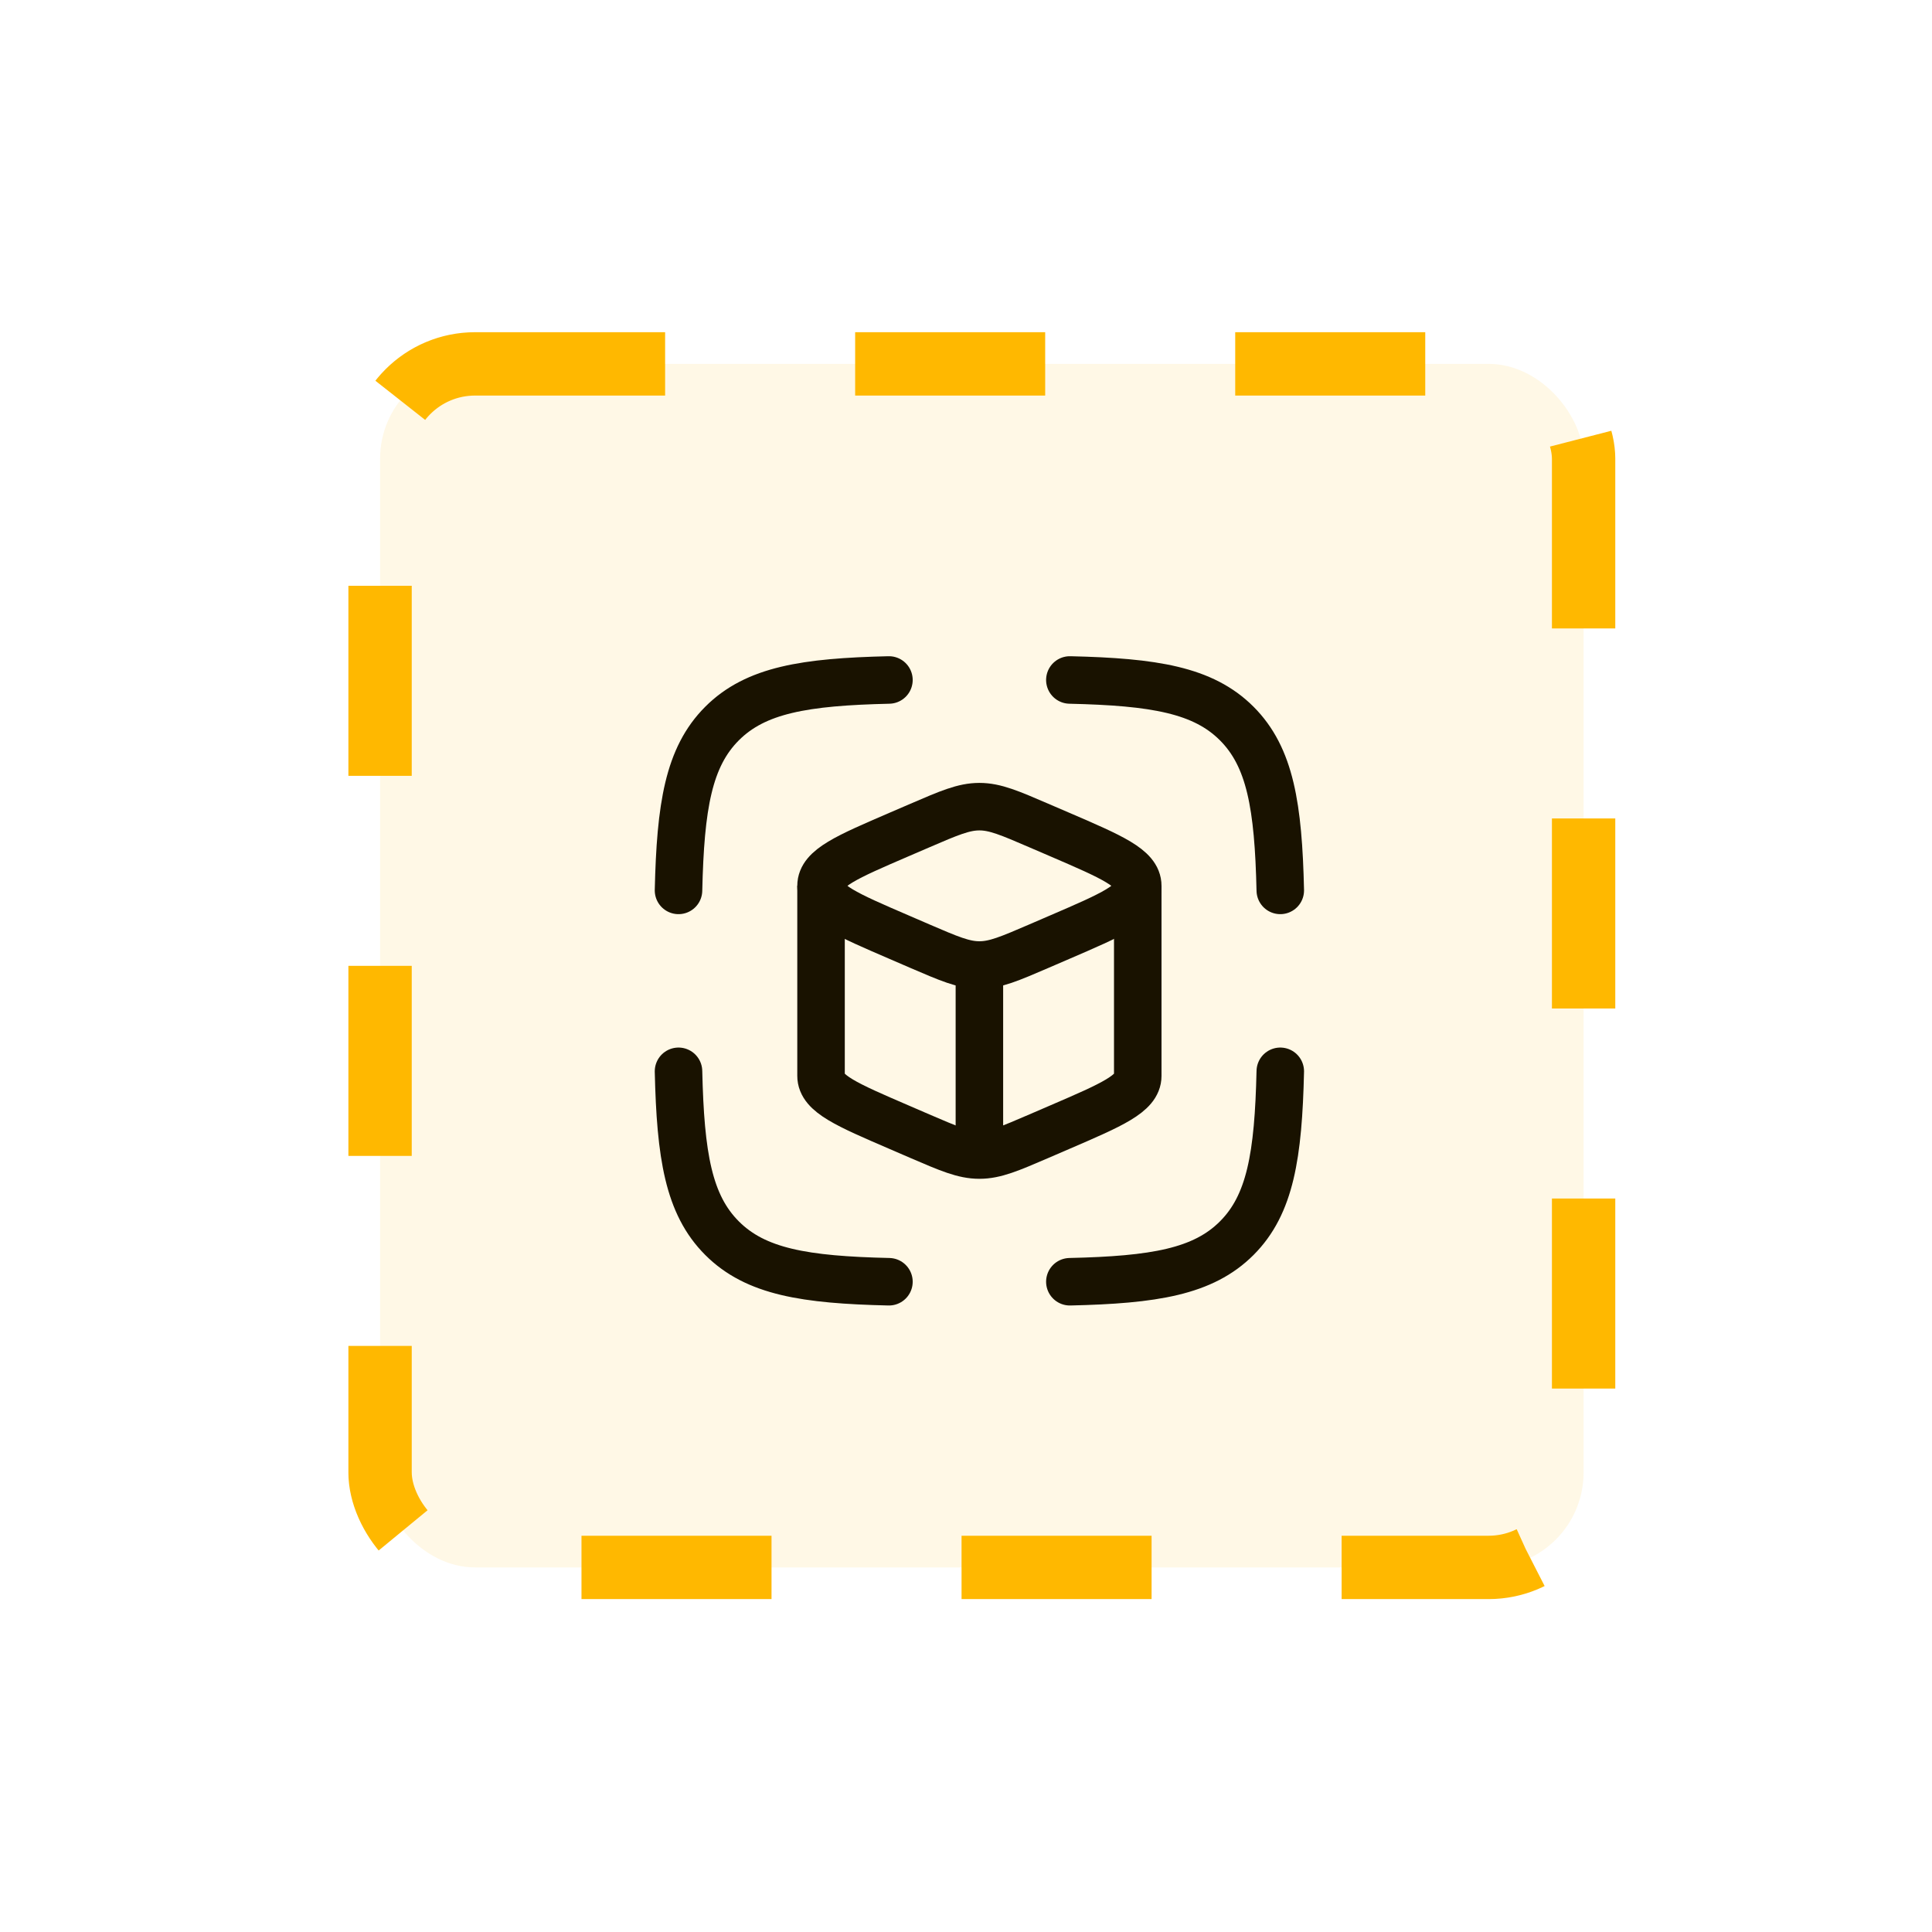
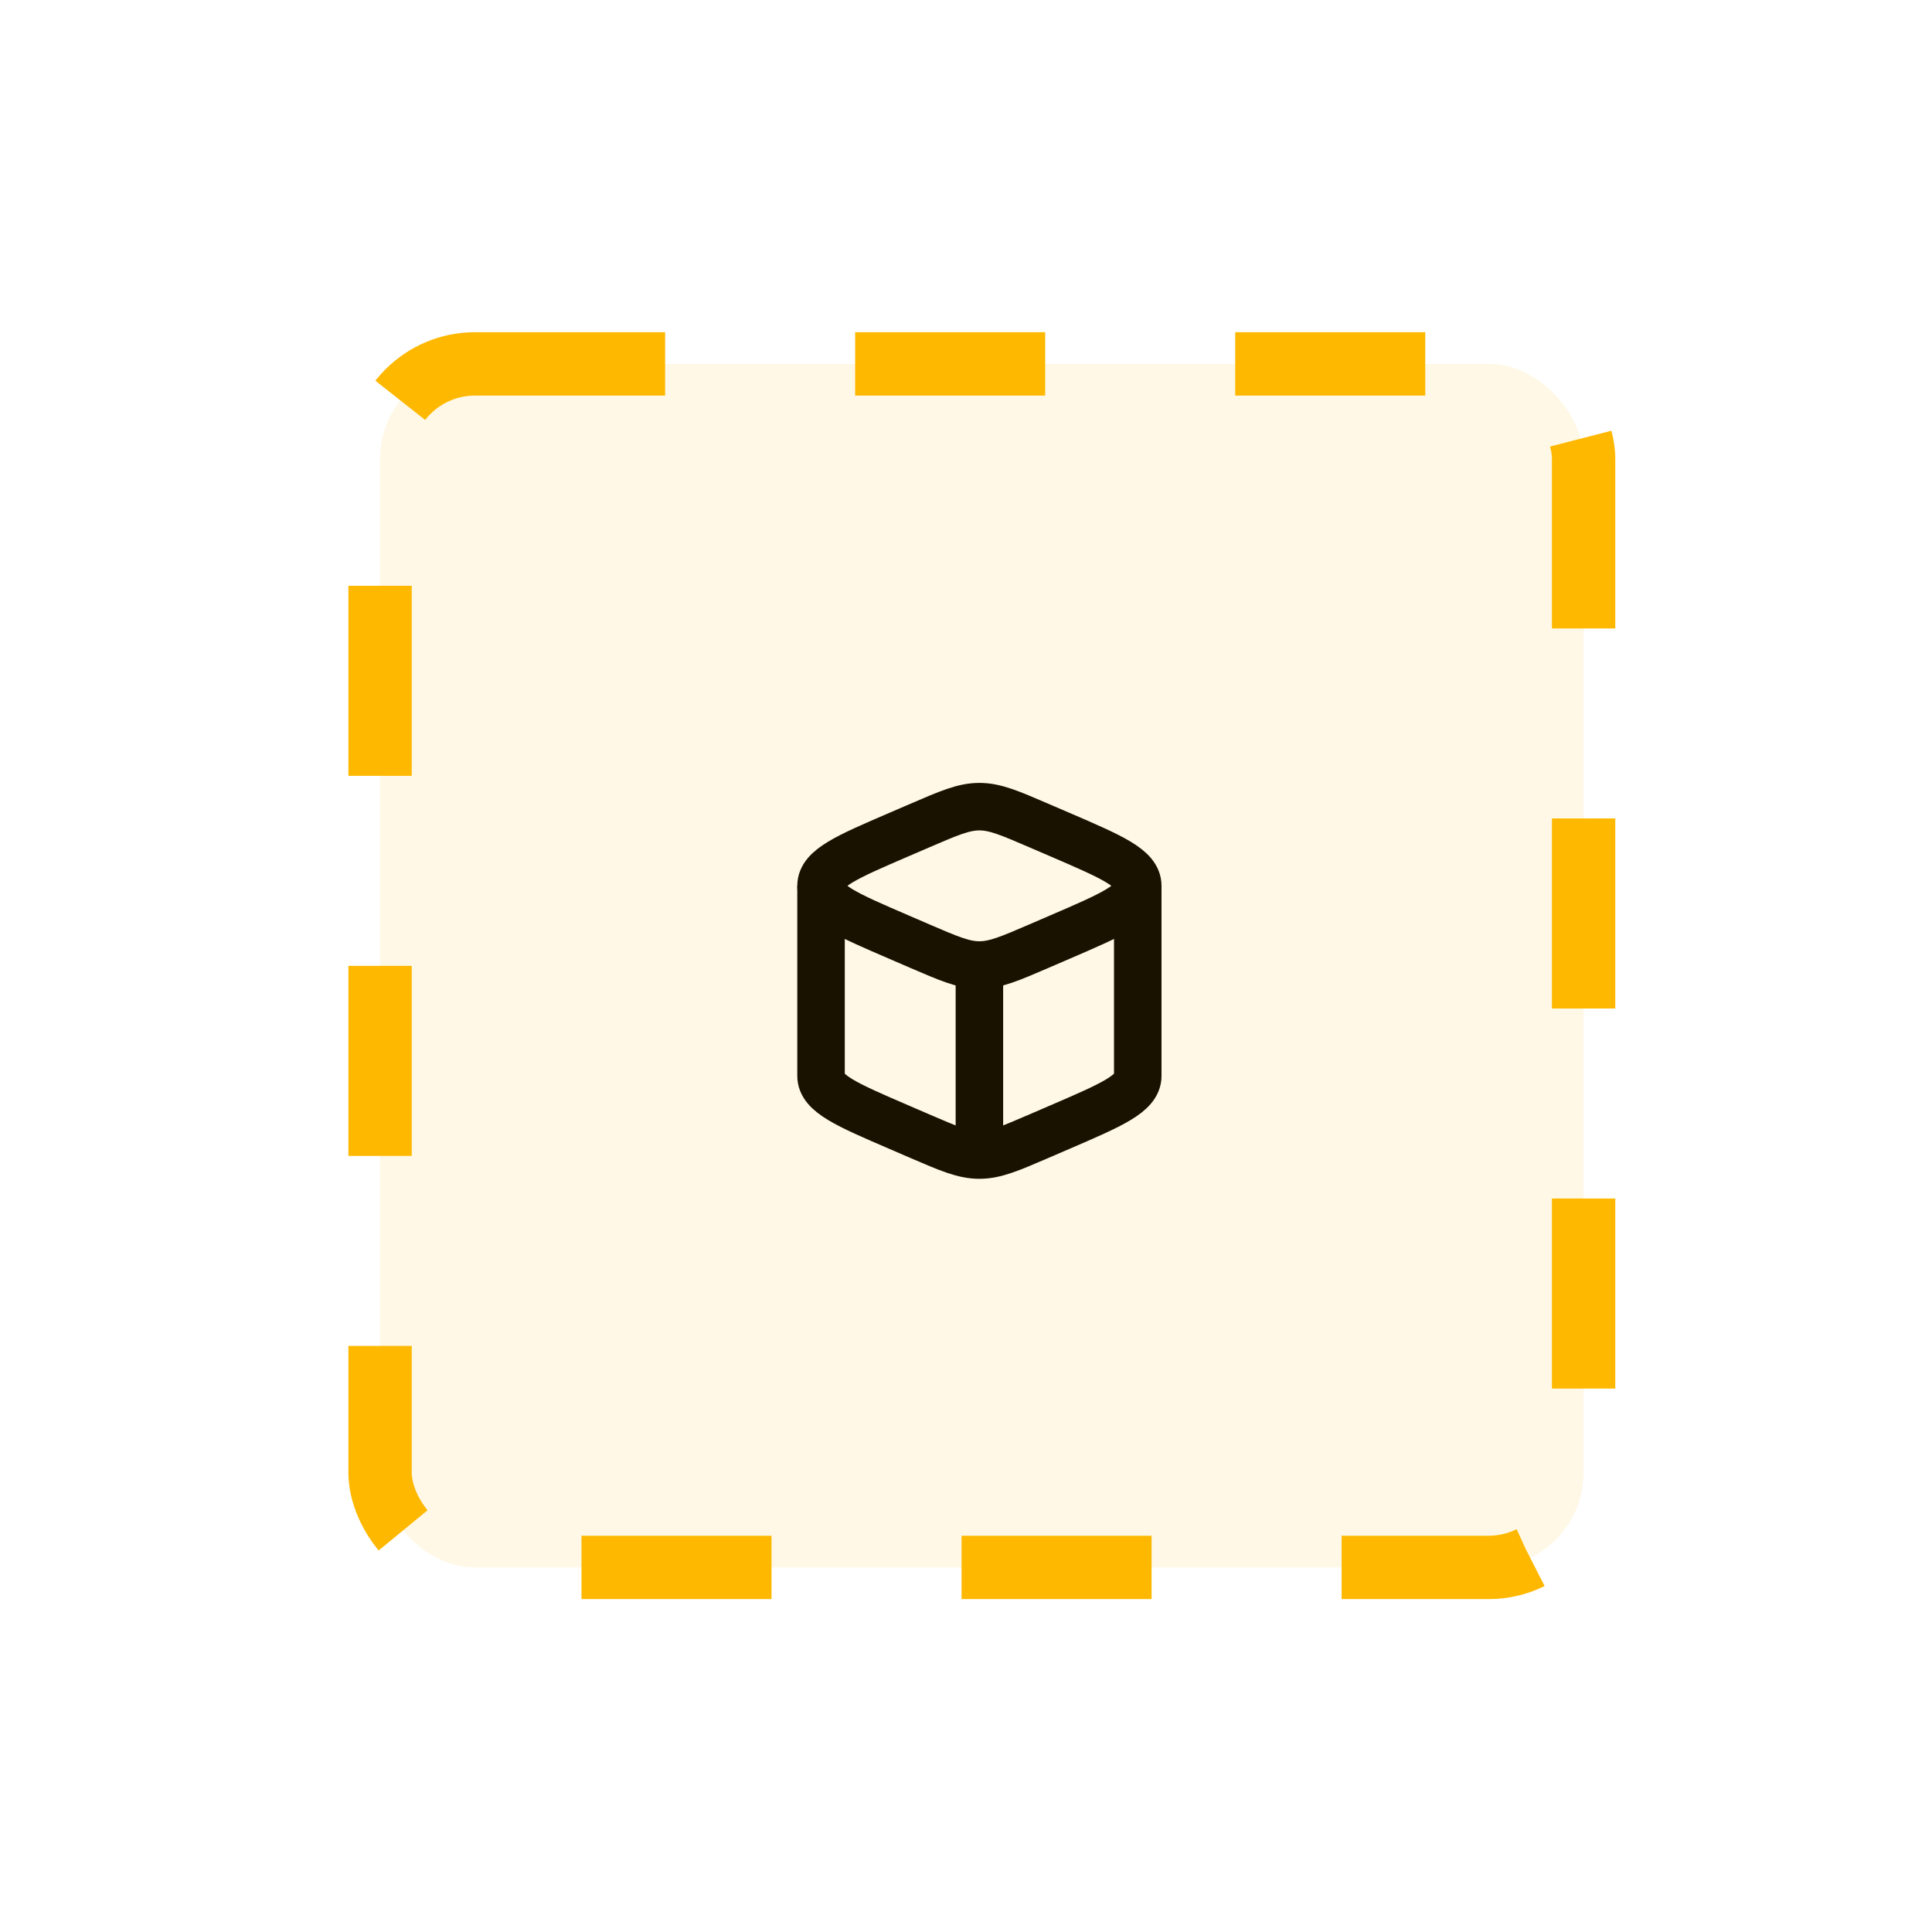
<svg xmlns="http://www.w3.org/2000/svg" width="61" height="61" viewBox="0 0 61 61" fill="none">
  <style>
.fill-fade{
	animation: fadding 2s infinite linear;
}
@keyframes fadding{
	0%{fill-opacity: 0}
	50%{fill-opacity: 0.5}
	100%{fill-opacity: 0}
}
</style>
  <g filter="url(#filter0_d_3836_5542)">
-     <rect x="10.923" y="0.969" width="40" height="40" rx="8" fill="white" shape-rendering="crispEdges" />
    <path d="M30.923 20.469C31.418 20.469 31.879 20.271 32.8 19.874L33.465 19.587C35.104 18.881 35.923 18.528 35.923 17.969C35.923 17.41 35.104 17.057 33.465 16.351L32.8 16.065C31.879 15.668 31.418 15.469 30.923 15.469C30.427 15.469 29.967 15.668 29.045 16.065L28.381 16.351C26.742 17.057 25.923 17.41 25.923 17.969C25.923 18.528 26.742 18.881 28.381 19.587L29.045 19.874C29.967 20.271 30.427 20.469 30.923 20.469ZM30.923 20.469V26.469" stroke="black" stroke-width="1.5" stroke-linejoin="round" />
    <path d="M35.923 17.969V23.969C35.923 24.528 35.104 24.881 33.465 25.587L32.8 25.874C31.879 26.271 31.418 26.469 30.923 26.469C30.427 26.469 29.967 26.271 29.045 25.874L28.381 25.587C26.742 24.881 25.923 24.528 25.923 23.969V17.969" stroke="black" stroke-width="1.5" stroke-linejoin="round" />
-     <path d="M28.067 11.469C25.41 11.53 23.858 11.784 22.798 12.844C21.737 13.905 21.484 15.457 21.423 18.113M33.779 11.469C36.436 11.53 37.988 11.784 39.048 12.844C40.108 13.905 40.362 15.457 40.423 18.113M33.779 30.469C36.436 30.409 37.988 30.155 39.048 29.094C40.108 28.034 40.362 26.482 40.423 23.825M28.067 30.469C25.41 30.409 23.858 30.155 22.798 29.094C21.737 28.034 21.484 26.482 21.423 23.825" stroke="black" stroke-width="1.5" stroke-linecap="round" stroke-linejoin="round" />
    <rect class="fill-fade" x="12" y="1.489" width="38" height="38" rx="3" fill="#FFB800" fill-opacity="0.1" stroke="#FFB800" stroke-width="2" stroke-dasharray="6 6" />
  </g>
  <defs>
    <filter id="filter0_d_3836_5542" x="0.923" y="0.489" width="60.077" height="60.48" filterUnits="userSpaceOnUse" color-interpolation-filters="sRGB">
      <feFlood flood-opacity="0" result="BackgroundImageFix" />
      <feColorMatrix in="SourceAlpha" type="matrix" values="0 0 0 0 0 0 0 0 0 0 0 0 0 0 0 0 0 0 127 0" result="hardAlpha" />
      <feOffset dy="10" />
      <feGaussianBlur stdDeviation="5" />
      <feComposite in2="hardAlpha" operator="out" />
      <feColorMatrix type="matrix" values="0 0 0 0 0 0 0 0 0 0 0 0 0 0 0 0 0 0 0.1 0" />
      <feBlend mode="normal" in2="BackgroundImageFix" result="effect1_dropShadow_3836_5542" />
      <feBlend mode="normal" in="SourceGraphic" in2="effect1_dropShadow_3836_5542" result="shape" />
    </filter>
  </defs>
</svg>